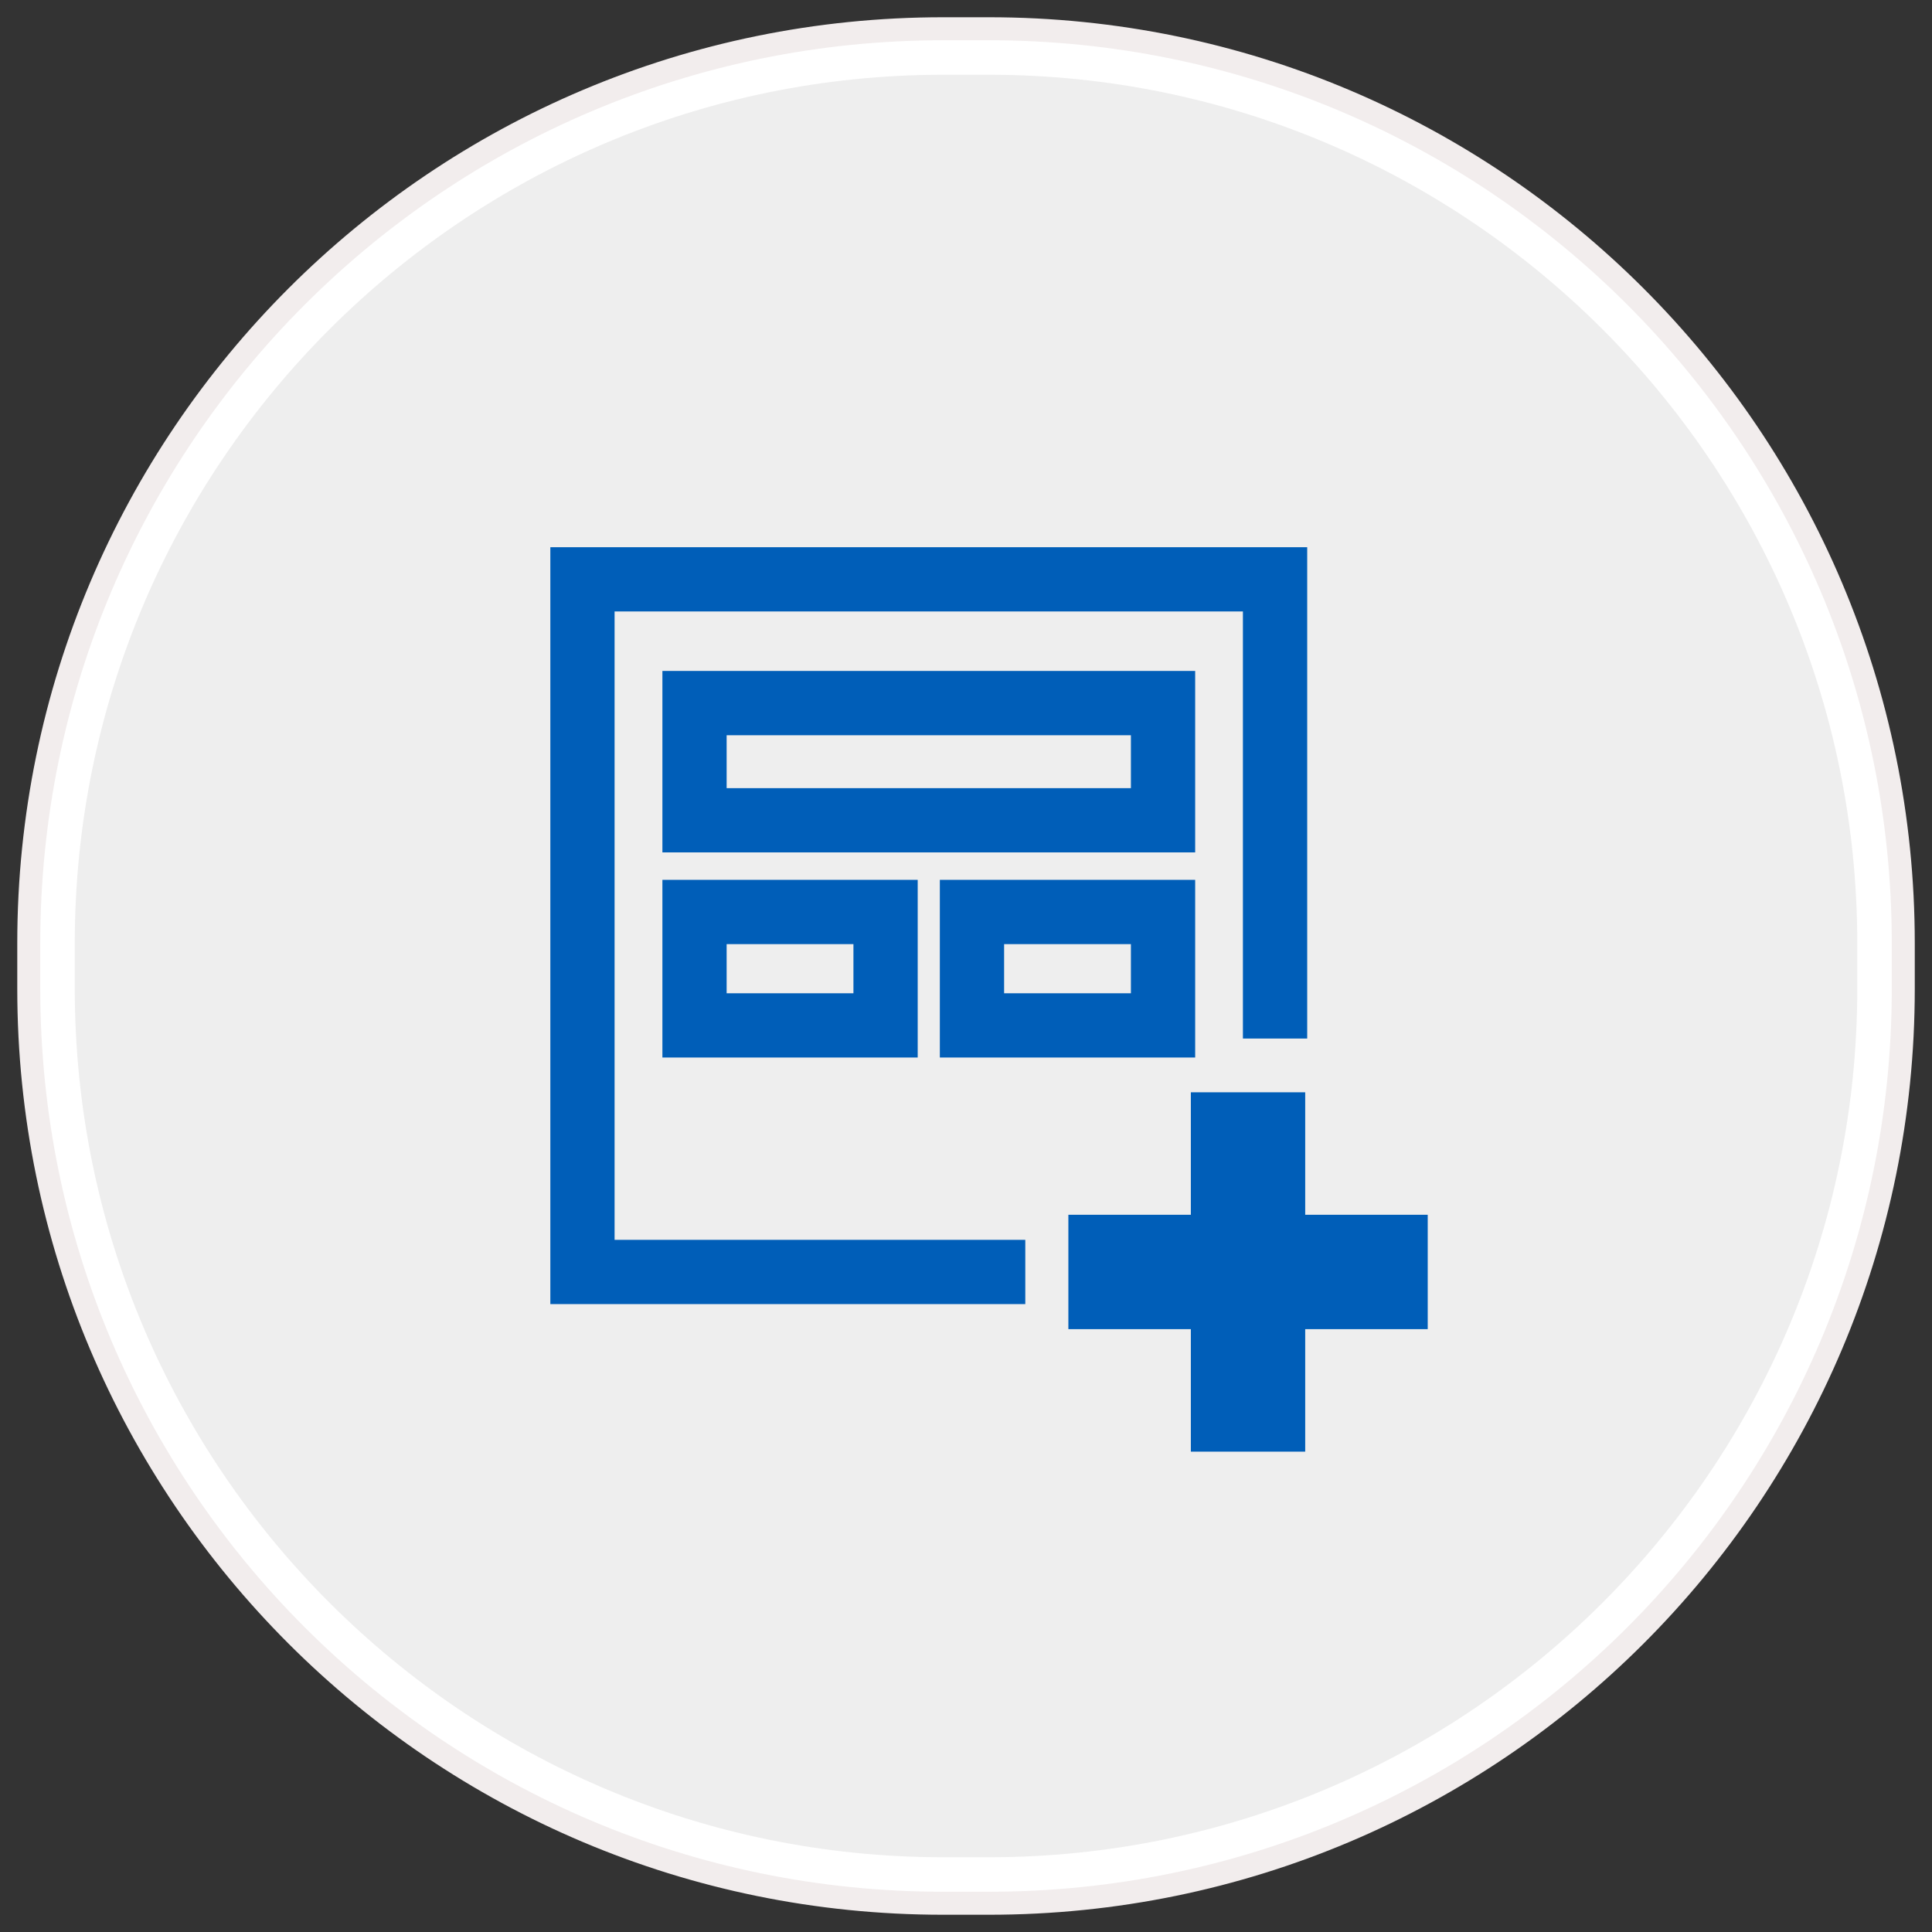
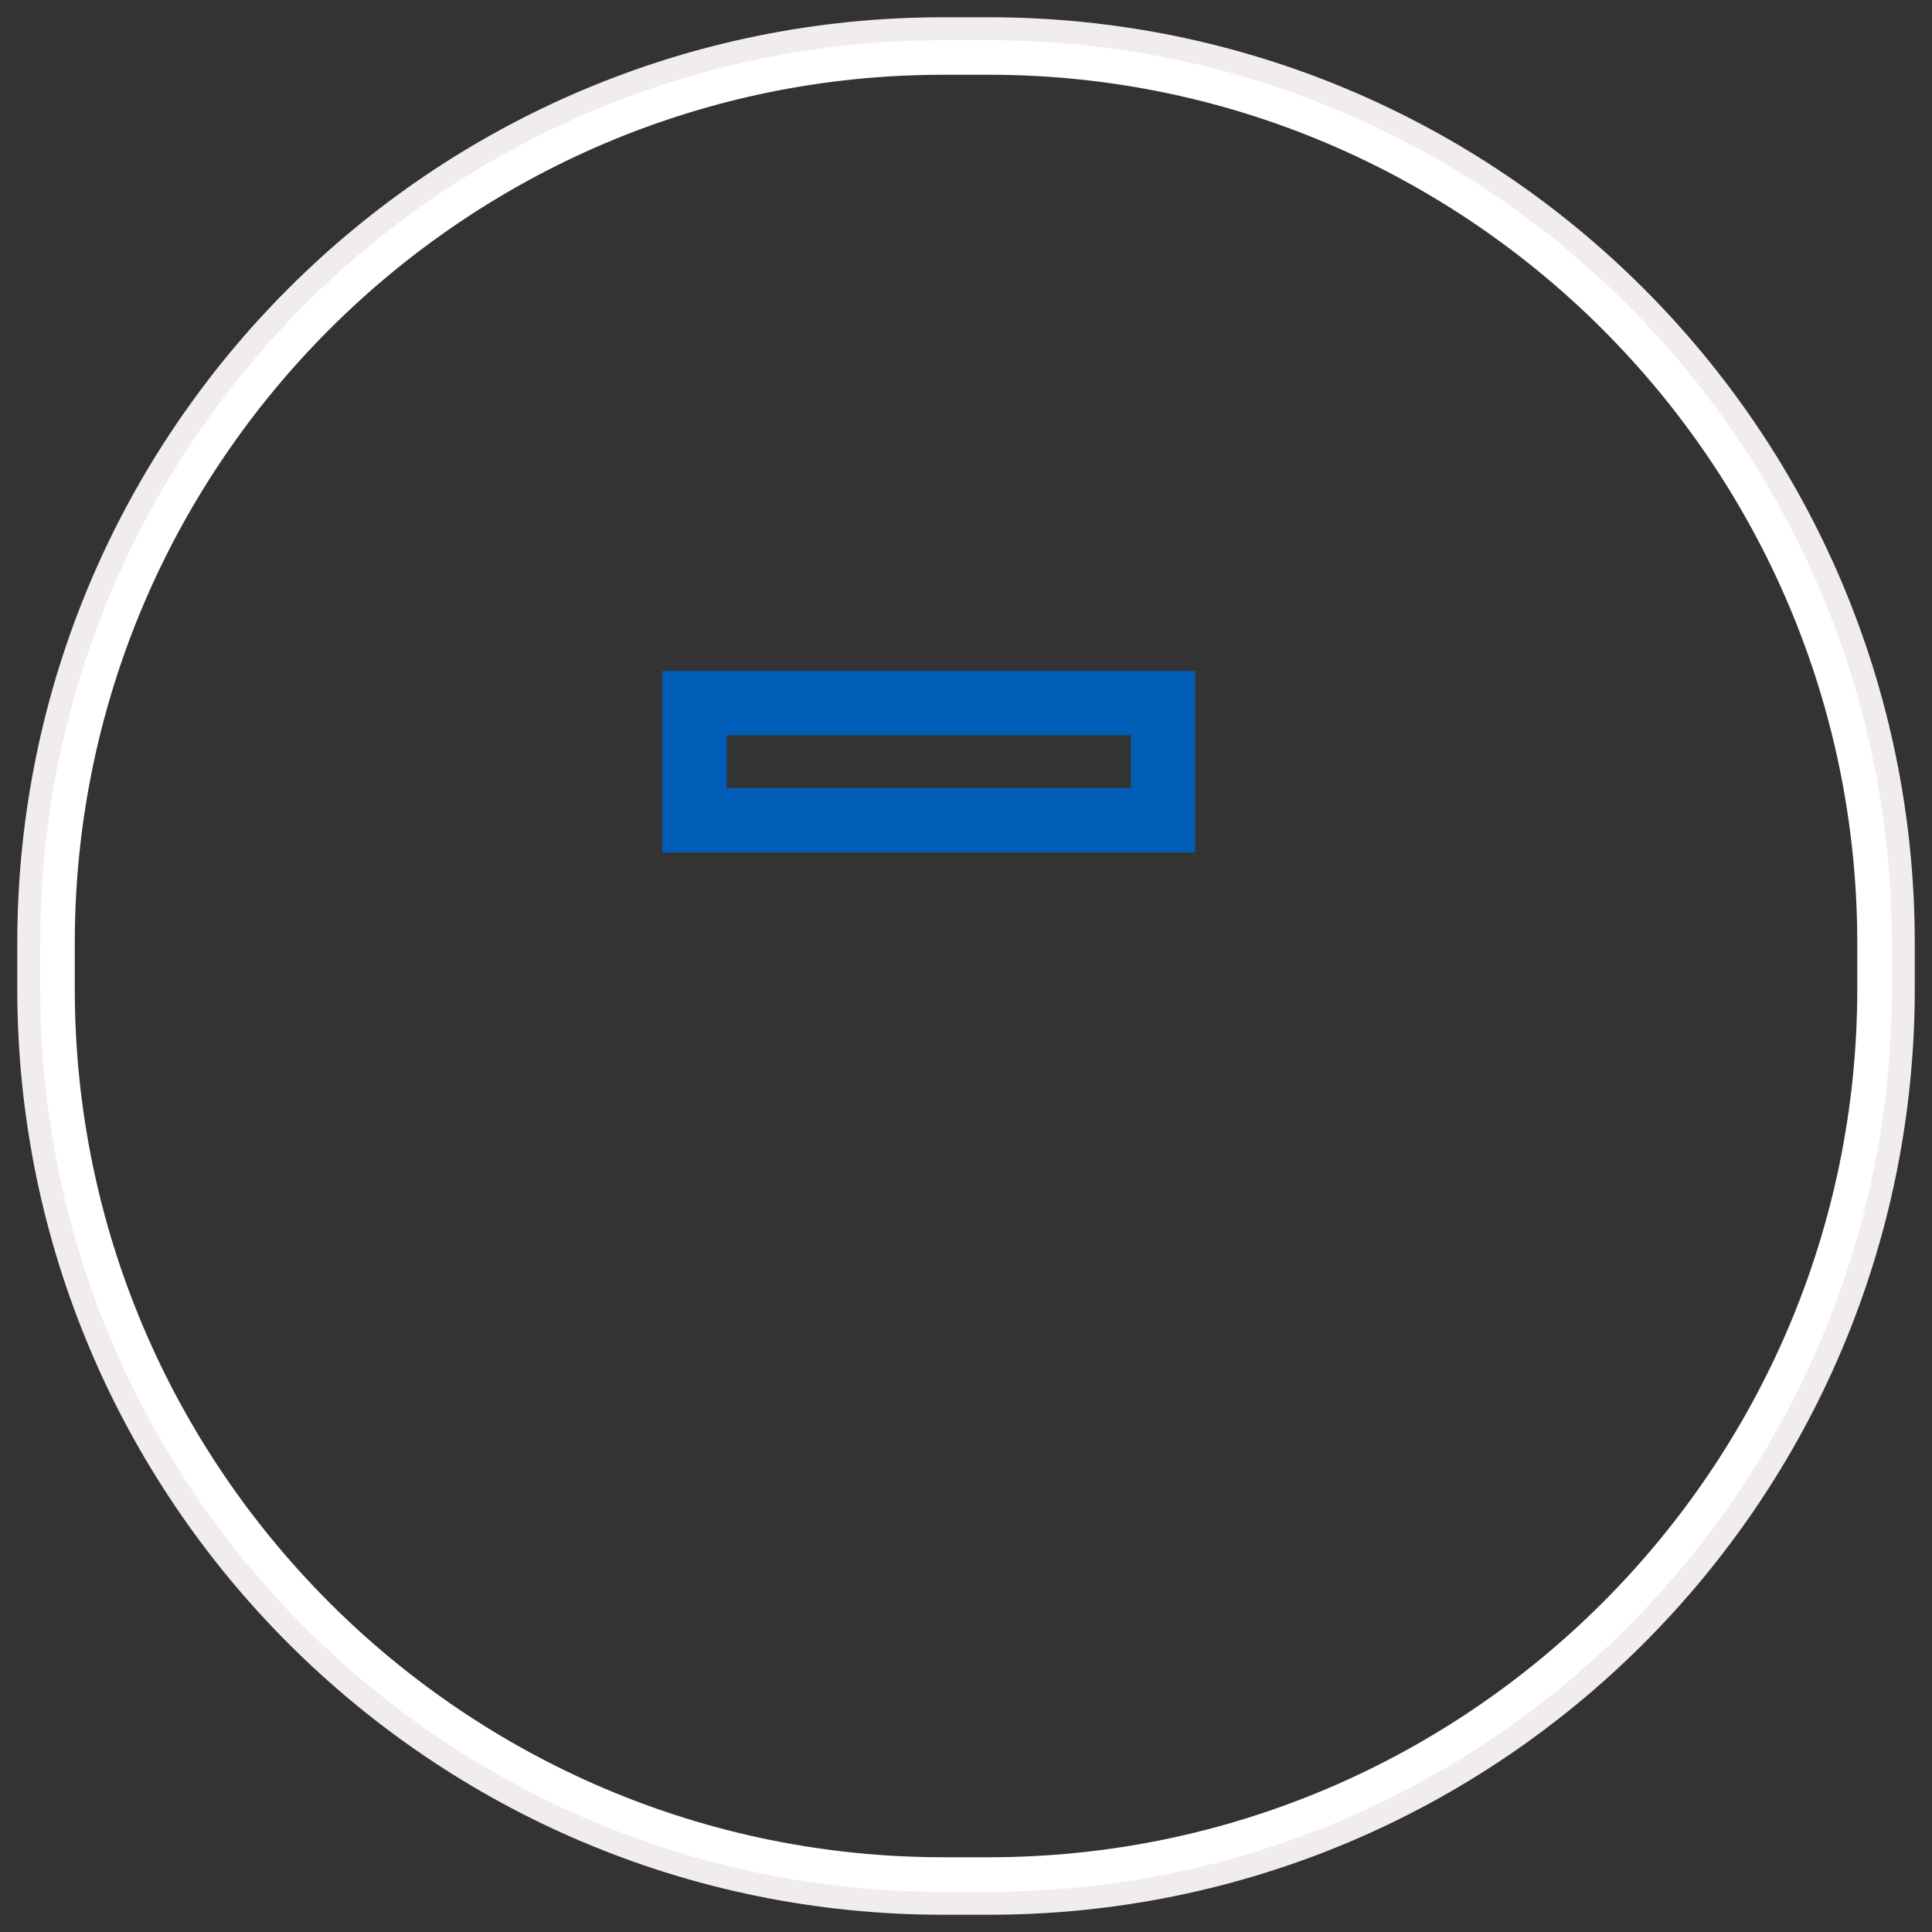
<svg xmlns="http://www.w3.org/2000/svg" xmlns:ns1="http://www.bohemiancoding.com/sketch/ns" version="1.1" id="Layer_1" x="0px" y="0px" width="84px" height="84px" viewBox="0 0 84 84" enable-background="new 0 0 84 84" xml:space="preserve">
  <rect x="0" y="0" width="84" height="84" fill="#333333" stroke="none" />
  <g ns1:type="MSShapeGroup">
    <g id="path-1">
-       <path fill="#EEEEEE" d="M41.007,81.75c-21.37,0-38.756-17.386-38.756-38.756v-1.988c0-21.37,17.386-38.756,38.756-38.756h1.988    c21.37,0,38.756,17.386,38.756,38.756v1.988c0,21.37-17.386,38.756-38.756,38.756H41.007z" />
      <path fill="#FFFFFF" d="M42.995,3.25c20.817,0,37.756,16.938,37.756,37.756v1.988c0,20.818-16.938,37.756-37.756,37.756h-1.988    c-20.819,0-37.756-16.938-37.756-37.756v-1.988c0-20.819,16.938-37.756,37.756-37.756H42.995 M42.995,1.25h-1.988    c-21.956,0-39.756,17.8-39.756,39.756v1.988c0,21.957,17.8,39.756,39.756,39.756h1.988c21.957,0,39.756-17.799,39.756-39.756    v-1.988C82.751,19.05,64.952,1.25,42.995,1.25L42.995,1.25z" />
    </g>
  </g>
  <g>
    <path id="path-1_1_" fill="none" stroke="#F2EDED" d="M41.007,1.25h1.988c21.957,0,39.756,17.8,39.756,39.756v1.988   c0,21.957-17.799,39.756-39.756,39.756h-1.988c-21.956,0-39.756-17.799-39.756-39.756v-1.988C1.251,19.05,19.051,1.25,41.007,1.25z   " />
  </g>
  <g>
    <g>
-       <polygon fill="#005EB8" points="44.578,56.7 23.928,56.7 23.928,23.792 56.835,23.792 56.835,45.154 54.04,45.154 54.04,26.585     26.721,26.585 26.721,53.906 44.578,53.906   " />
-     </g>
+       </g>
    <g>
      <path fill="#005EB8" d="M51.964,37.061H28.8v-7.889h23.164V37.061z M31.593,34.268H49.17v-2.302H31.593V34.268z" />
    </g>
    <g>
-       <path fill="#005EB8" d="M39.9,45.979H28.8v-7.725H39.9V45.979z M31.593,43.186h5.513v-2.137h-5.513V43.186z" />
-     </g>
+       </g>
    <g>
-       <path fill="#005EB8" d="M51.964,45.979H40.863v-7.725h11.101V45.979z M43.657,43.186h5.513v-2.137h-5.513V43.186z" />
-     </g>
+       </g>
    <g>
-       <polygon fill="#005EB8" points="62.075,52.816 56.748,52.816 56.748,47.491 51.776,47.491 51.776,52.816 46.451,52.816     46.451,57.789 51.776,57.789 51.776,63.115 56.748,63.115 56.748,57.789 62.075,57.789   " />
-     </g>
+       </g>
  </g>
</svg>